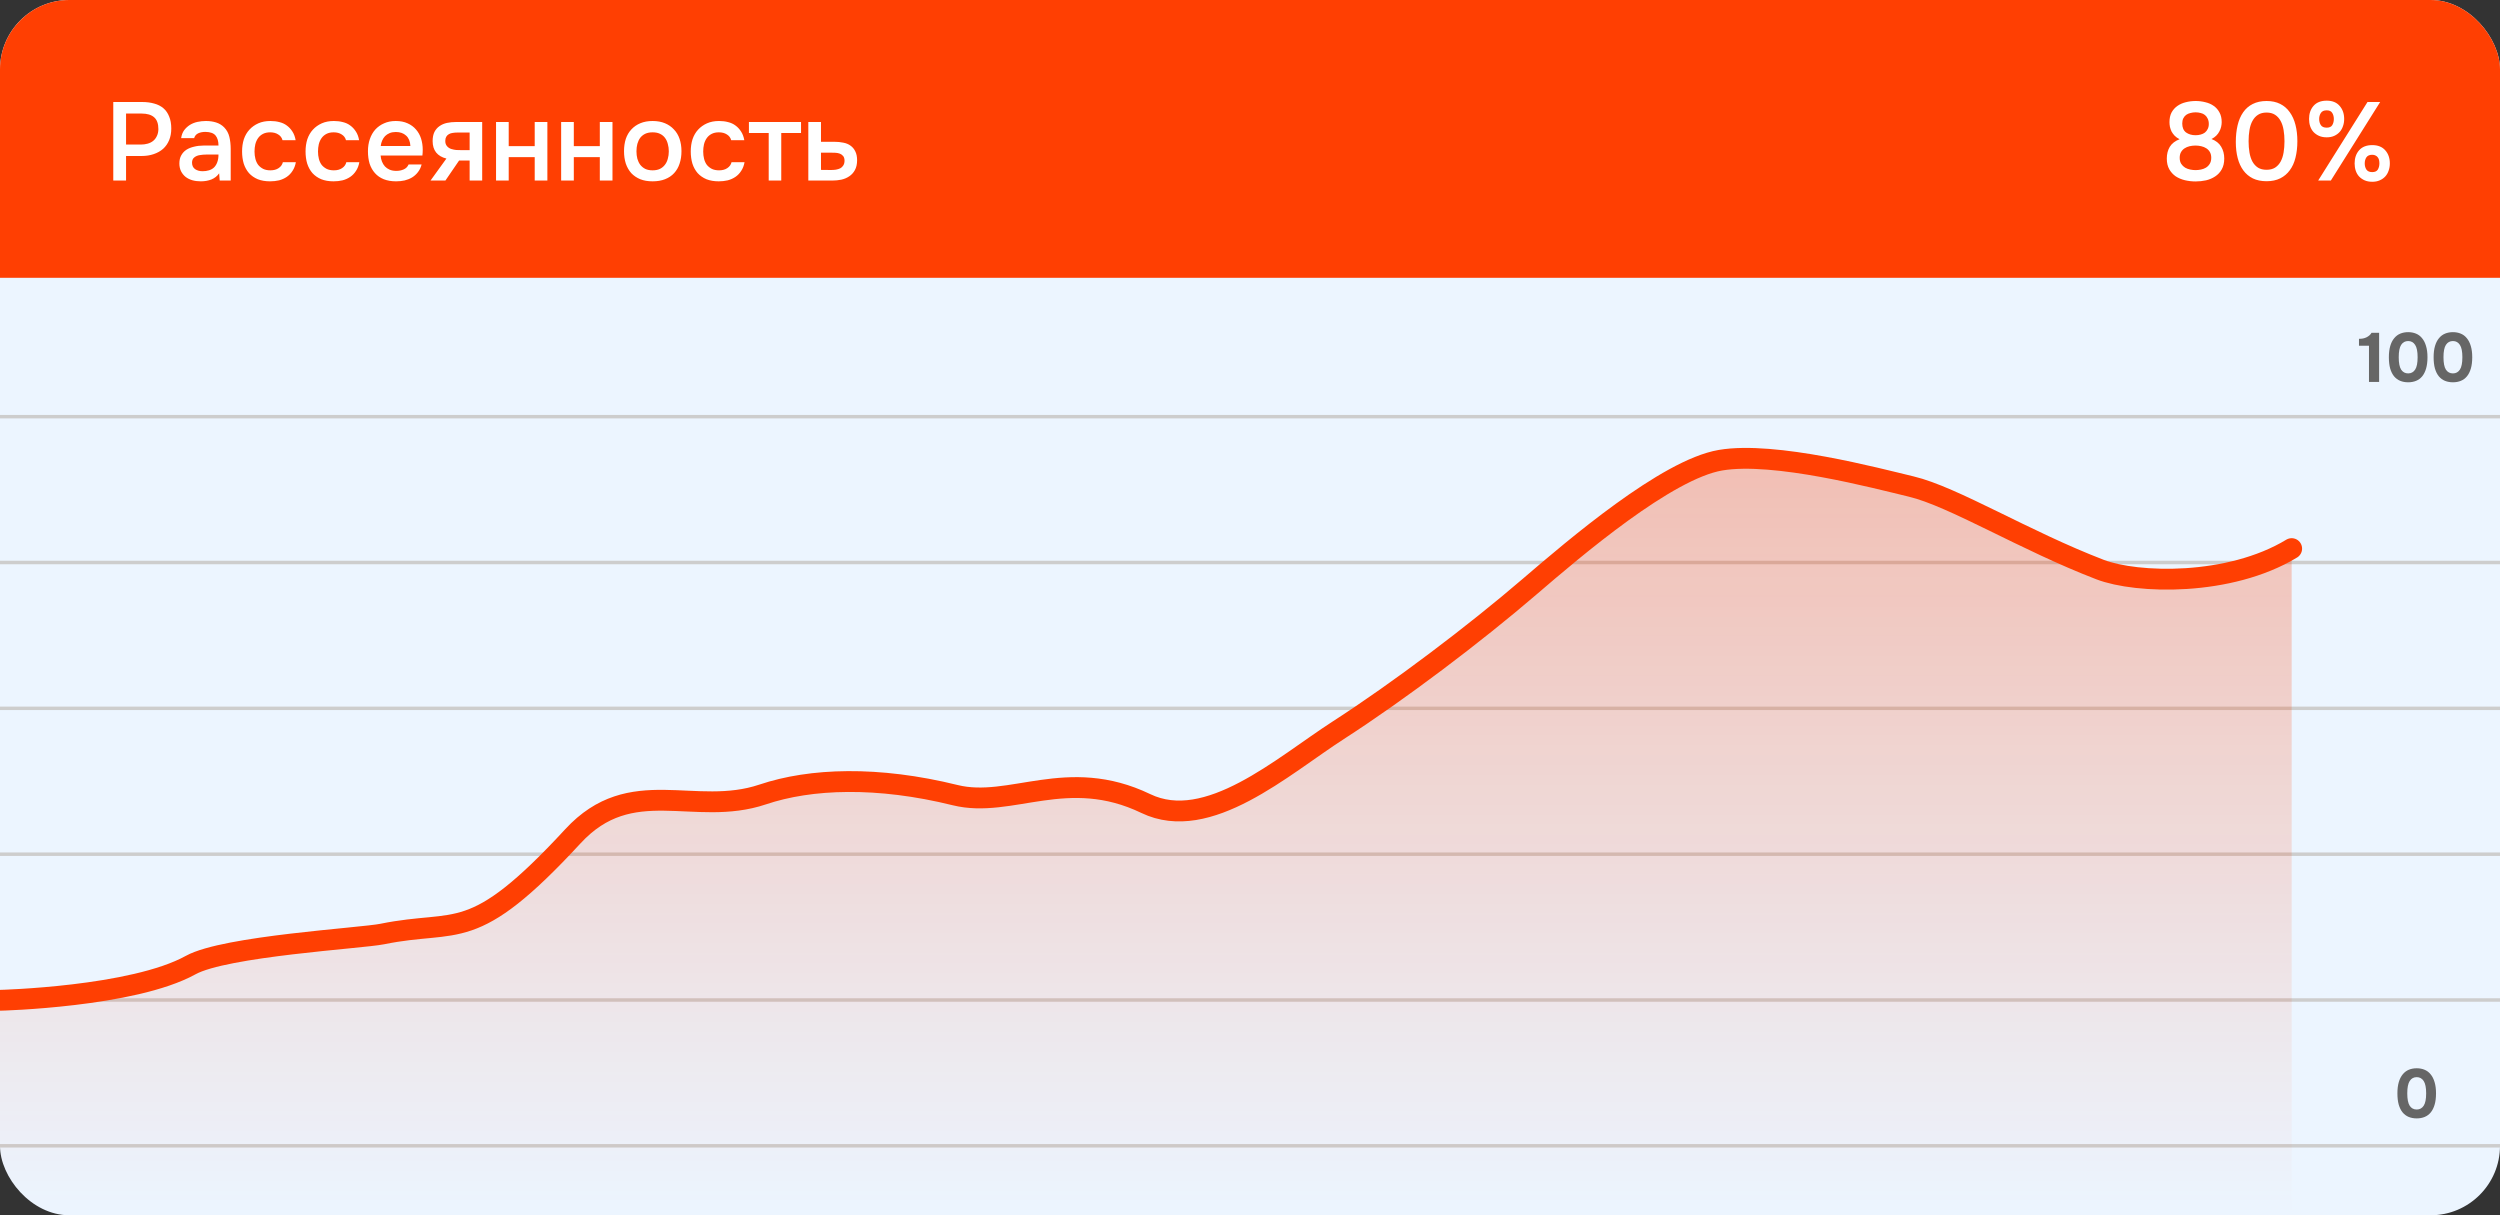
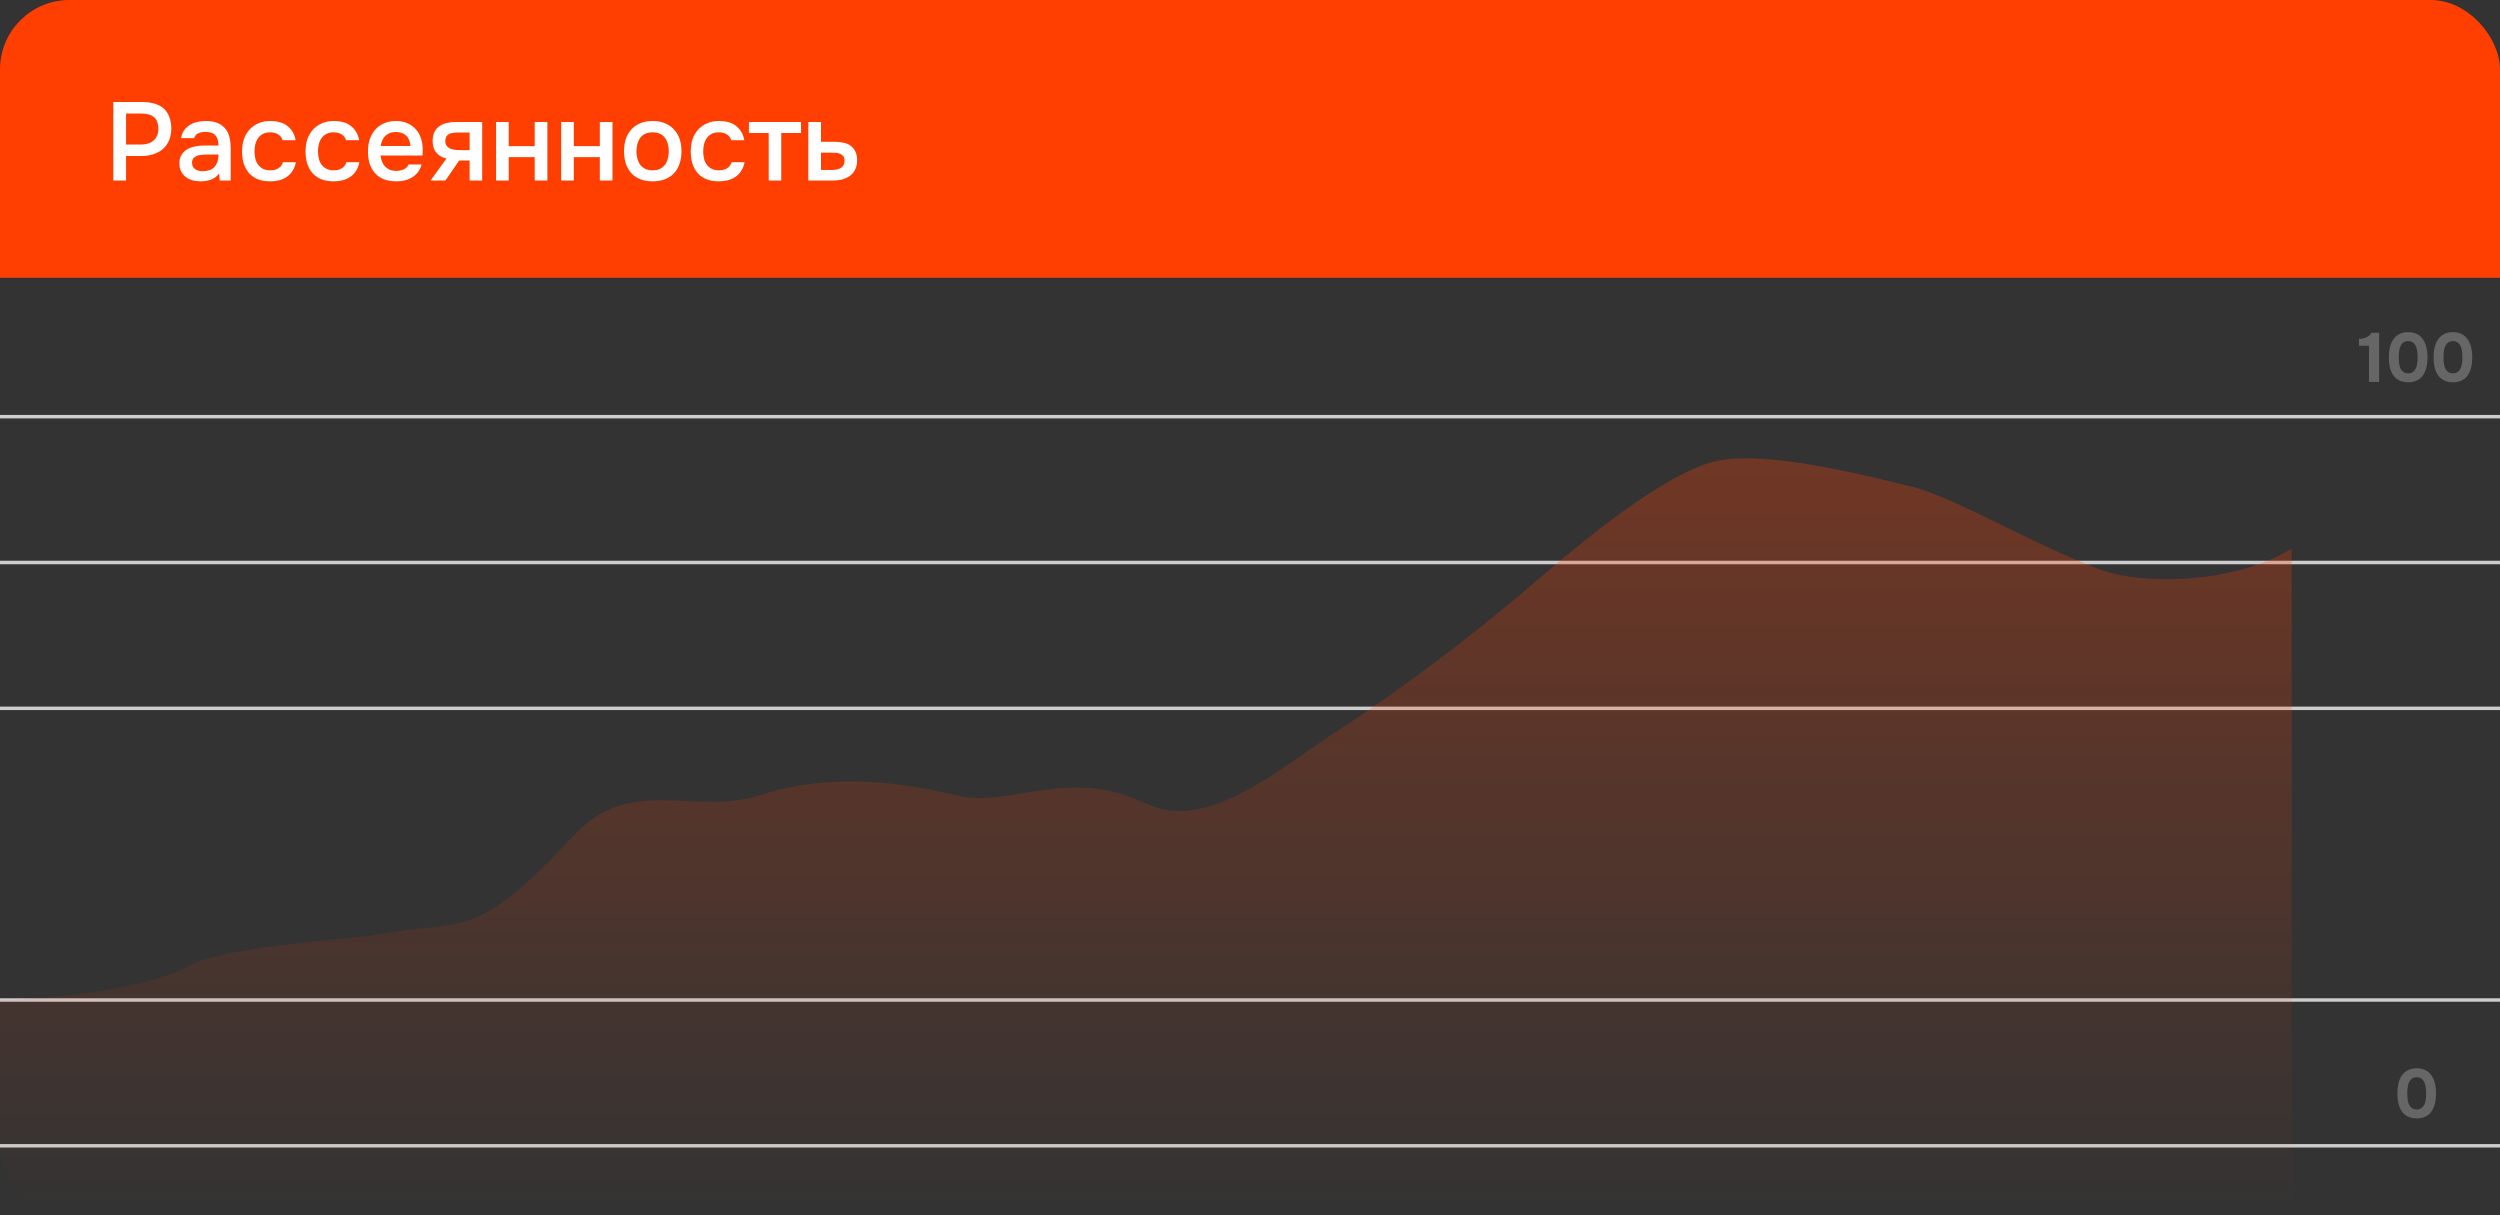
<svg xmlns="http://www.w3.org/2000/svg" width="360" height="175" viewBox="0 0 360 175" fill="none">
  <rect x="0" y="0" width="360" height="175" fill="#333333" stroke="none" />
  <g clip-path="url(#clip0_1029_2135)">
-     <rect width="360" height="175" rx="10" fill="#ECF5FF" />
    <path d="M0 60L360 60" stroke="#CDCDCD" stroke-width="0.5" />
    <path d="M0 81L360 81" stroke="#CDCDCD" stroke-width="0.5" />
    <path d="M0 102L360 102" stroke="#CDCDCD" stroke-width="0.5" />
-     <path d="M0 123L360 123" stroke="#CDCDCD" stroke-width="0.5" />
    <path d="M0 144L360 144" stroke="#CDCDCD" stroke-width="0.5" />
    <path d="M0 165L360 165" stroke="#CDCDCD" stroke-width="0.5" />
    <path d="M10 0.5H350C355.247 0.5 359.5 4.753 359.5 10V39.5H0.5V10C0.5 4.753 4.753 0.5 10 0.5Z" fill="#FF3F02" stroke="#FF3F02" />
    <path d="M16.312 26V14.688H20.456C21.107 14.688 21.688 14.763 22.2 14.912C22.723 15.051 23.165 15.275 23.528 15.584C23.891 15.893 24.168 16.293 24.36 16.784C24.563 17.264 24.664 17.84 24.664 18.512C24.664 19.131 24.563 19.685 24.36 20.176C24.157 20.667 23.869 21.083 23.496 21.424C23.123 21.755 22.669 22.011 22.136 22.192C21.613 22.373 21.027 22.464 20.376 22.464H18.152V26H16.312ZM18.152 20.816H20.28C20.632 20.816 20.957 20.773 21.256 20.688C21.565 20.603 21.832 20.469 22.056 20.288C22.28 20.107 22.456 19.877 22.584 19.6C22.723 19.323 22.797 18.992 22.808 18.608C22.808 17.808 22.6 17.232 22.184 16.88C21.779 16.528 21.181 16.352 20.392 16.352H18.152V20.816ZM31.557 24.96C31.28 25.355 30.912 25.648 30.453 25.84C29.994 26.021 29.482 26.112 28.917 26.112C28.469 26.112 28.058 26.059 27.685 25.952C27.322 25.845 27.002 25.685 26.725 25.472C26.448 25.248 26.229 24.976 26.069 24.656C25.909 24.325 25.829 23.952 25.829 23.536C25.829 23.077 25.92 22.688 26.101 22.368C26.282 22.037 26.528 21.771 26.837 21.568C27.157 21.365 27.53 21.216 27.957 21.12C28.384 21.013 28.832 20.96 29.301 20.96H31.461C31.461 20.341 31.322 19.861 31.045 19.52C30.768 19.179 30.282 19.003 29.589 18.992C29.184 18.992 28.832 19.061 28.533 19.2C28.245 19.339 28.053 19.568 27.957 19.888H26.085C26.149 19.44 26.293 19.061 26.517 18.752C26.752 18.443 27.029 18.187 27.349 17.984C27.68 17.781 28.042 17.637 28.437 17.552C28.842 17.467 29.248 17.424 29.653 17.424C30.176 17.424 30.661 17.493 31.109 17.632C31.557 17.771 31.946 18.005 32.277 18.336C32.65 18.72 32.901 19.179 33.029 19.712C33.157 20.245 33.221 20.827 33.221 21.456V26H31.637L31.557 24.96ZM31.461 22.256H29.701C29.392 22.256 29.082 22.283 28.773 22.336C28.464 22.379 28.197 22.491 27.973 22.672C27.76 22.843 27.653 23.093 27.653 23.424C27.653 23.829 27.797 24.139 28.085 24.352C28.384 24.555 28.746 24.656 29.173 24.656C29.504 24.656 29.808 24.613 30.085 24.528C30.373 24.443 30.618 24.304 30.821 24.112C31.024 23.909 31.178 23.659 31.285 23.36C31.402 23.051 31.461 22.683 31.461 22.256ZM38.892 26.112C38.219 26.112 37.627 26.011 37.115 25.808C36.614 25.595 36.193 25.301 35.852 24.928C35.521 24.544 35.27 24.091 35.099 23.568C34.94 23.035 34.859 22.448 34.859 21.808C34.859 21.168 34.945 20.581 35.115 20.048C35.297 19.515 35.563 19.056 35.916 18.672C36.267 18.288 36.694 17.984 37.196 17.76C37.697 17.536 38.278 17.424 38.94 17.424C39.409 17.424 39.841 17.477 40.236 17.584C40.641 17.68 40.998 17.845 41.307 18.08C41.617 18.304 41.883 18.592 42.108 18.944C42.331 19.285 42.486 19.701 42.572 20.192H40.684C40.587 19.829 40.38 19.552 40.059 19.36C39.75 19.157 39.366 19.056 38.907 19.056C38.502 19.056 38.156 19.131 37.867 19.28C37.58 19.429 37.345 19.632 37.163 19.888C36.982 20.144 36.849 20.443 36.764 20.784C36.689 21.115 36.651 21.461 36.651 21.824C36.651 22.197 36.694 22.549 36.779 22.88C36.865 23.211 36.998 23.499 37.179 23.744C37.371 23.979 37.611 24.171 37.9 24.32C38.188 24.459 38.534 24.528 38.94 24.528C39.419 24.528 39.814 24.421 40.123 24.208C40.444 23.995 40.646 23.712 40.731 23.36H42.603C42.518 23.84 42.358 24.256 42.123 24.608C41.9 24.96 41.622 25.248 41.291 25.472C40.961 25.696 40.593 25.861 40.188 25.968C39.782 26.064 39.35 26.112 38.892 26.112ZM48.032 26.112C47.36 26.112 46.768 26.011 46.256 25.808C45.755 25.595 45.334 25.301 44.992 24.928C44.661 24.544 44.411 24.091 44.24 23.568C44.08 23.035 44 22.448 44 21.808C44 21.168 44.086 20.581 44.256 20.048C44.438 19.515 44.704 19.056 45.056 18.672C45.408 18.288 45.835 17.984 46.336 17.76C46.837 17.536 47.419 17.424 48.08 17.424C48.55 17.424 48.981 17.477 49.376 17.584C49.782 17.68 50.139 17.845 50.448 18.08C50.758 18.304 51.024 18.592 51.248 18.944C51.472 19.285 51.627 19.701 51.712 20.192H49.824C49.728 19.829 49.52 19.552 49.2 19.36C48.891 19.157 48.507 19.056 48.048 19.056C47.643 19.056 47.296 19.131 47.008 19.28C46.72 19.429 46.486 19.632 46.304 19.888C46.123 20.144 45.989 20.443 45.904 20.784C45.83 21.115 45.792 21.461 45.792 21.824C45.792 22.197 45.835 22.549 45.92 22.88C46.005 23.211 46.139 23.499 46.32 23.744C46.512 23.979 46.752 24.171 47.04 24.32C47.328 24.459 47.675 24.528 48.08 24.528C48.56 24.528 48.955 24.421 49.264 24.208C49.584 23.995 49.787 23.712 49.872 23.36H51.744C51.659 23.84 51.499 24.256 51.264 24.608C51.04 24.96 50.763 25.248 50.432 25.472C50.102 25.696 49.733 25.861 49.328 25.968C48.923 26.064 48.491 26.112 48.032 26.112ZM54.809 22.4C54.83 22.709 54.894 22.997 55.001 23.264C55.107 23.531 55.251 23.765 55.432 23.968C55.614 24.16 55.838 24.315 56.105 24.432C56.382 24.549 56.702 24.608 57.065 24.608C57.449 24.608 57.8 24.539 58.12 24.4C58.451 24.261 58.691 24.021 58.84 23.68H60.712C60.606 24.107 60.43 24.475 60.184 24.784C59.95 25.093 59.667 25.349 59.337 25.552C59.017 25.744 58.659 25.888 58.264 25.984C57.88 26.069 57.47 26.112 57.032 26.112C56.361 26.112 55.769 26.011 55.257 25.808C54.755 25.605 54.334 25.312 53.992 24.928C53.651 24.544 53.395 24.091 53.224 23.568C53.065 23.035 52.984 22.437 52.984 21.776C52.984 21.136 53.075 20.555 53.257 20.032C53.438 19.499 53.699 19.04 54.041 18.656C54.392 18.272 54.814 17.973 55.304 17.76C55.795 17.536 56.355 17.424 56.984 17.424C57.646 17.424 58.217 17.536 58.697 17.76C59.176 17.973 59.577 18.267 59.897 18.64C60.227 19.013 60.472 19.451 60.633 19.952C60.792 20.453 60.873 20.997 60.873 21.584C60.873 21.861 60.856 22.133 60.825 22.4H54.809ZM59.096 21.024C59.065 20.363 58.856 19.861 58.472 19.52C58.099 19.179 57.608 19.008 57.001 19.008C56.659 19.008 56.361 19.061 56.105 19.168C55.849 19.275 55.63 19.419 55.449 19.6C55.278 19.781 55.139 19.995 55.032 20.24C54.926 20.485 54.856 20.747 54.825 21.024H59.096ZM69.435 26H67.627V23.12H66.107L64.139 26H61.995L64.283 22.832C63.633 22.672 63.137 22.379 62.795 21.952C62.465 21.525 62.299 20.981 62.299 20.32C62.299 19.797 62.385 19.36 62.555 19.008C62.737 18.656 62.982 18.373 63.291 18.16C63.611 17.936 63.974 17.781 64.379 17.696C64.785 17.611 65.222 17.568 65.691 17.568H69.435V26ZM67.627 19.088H65.819C65.617 19.088 65.414 19.104 65.211 19.136C65.009 19.157 64.822 19.216 64.651 19.312C64.491 19.397 64.363 19.52 64.267 19.68C64.171 19.84 64.123 20.032 64.123 20.256C64.123 20.288 64.123 20.315 64.123 20.336C64.123 20.613 64.203 20.848 64.363 21.04C64.523 21.232 64.731 21.371 64.987 21.456C65.243 21.531 65.478 21.579 65.691 21.6C65.905 21.611 66.118 21.616 66.331 21.616H67.627V19.088ZM71.43 26V17.568H73.254V21.04H76.998V17.568H78.822V26H76.998V22.624H73.254V26H71.43ZM80.805 26V17.568H82.629V21.04H86.373V17.568H88.197V26H86.373V22.624H82.629V26H80.805ZM93.972 17.424C94.644 17.424 95.236 17.531 95.748 17.744C96.26 17.957 96.692 18.256 97.043 18.64C97.406 19.013 97.678 19.467 97.859 20C98.041 20.533 98.132 21.125 98.132 21.776C98.132 22.437 98.041 23.035 97.859 23.568C97.689 24.091 97.427 24.544 97.076 24.928C96.724 25.312 96.286 25.605 95.763 25.808C95.251 26.011 94.654 26.112 93.972 26.112C93.299 26.112 92.707 26.011 92.195 25.808C91.683 25.595 91.251 25.301 90.9 24.928C90.558 24.544 90.297 24.085 90.115 23.552C89.945 23.019 89.859 22.427 89.859 21.776C89.859 21.125 89.945 20.533 90.115 20C90.297 19.467 90.564 19.013 90.915 18.64C91.267 18.256 91.7 17.957 92.212 17.744C92.724 17.531 93.31 17.424 93.972 17.424ZM93.972 24.528C94.388 24.528 94.74 24.459 95.028 24.32C95.326 24.171 95.566 23.973 95.748 23.728C95.939 23.483 96.078 23.195 96.163 22.864C96.26 22.533 96.308 22.176 96.308 21.792C96.308 21.408 96.26 21.051 96.163 20.72C96.078 20.379 95.939 20.085 95.748 19.84C95.566 19.595 95.326 19.403 95.028 19.264C94.74 19.125 94.388 19.056 93.972 19.056C93.566 19.056 93.214 19.125 92.915 19.264C92.627 19.403 92.388 19.595 92.195 19.84C92.014 20.085 91.876 20.379 91.779 20.72C91.694 21.051 91.651 21.408 91.651 21.792C91.651 22.176 91.694 22.533 91.779 22.864C91.876 23.195 92.014 23.483 92.195 23.728C92.388 23.973 92.627 24.171 92.915 24.32C93.214 24.459 93.566 24.528 93.972 24.528ZM103.501 26.112C102.829 26.112 102.237 26.011 101.725 25.808C101.224 25.595 100.802 25.301 100.461 24.928C100.13 24.544 99.879 24.091 99.709 23.568C99.549 23.035 99.469 22.448 99.469 21.808C99.469 21.168 99.554 20.581 99.725 20.048C99.906 19.515 100.173 19.056 100.525 18.672C100.877 18.288 101.304 17.984 101.805 17.76C102.306 17.536 102.888 17.424 103.549 17.424C104.018 17.424 104.45 17.477 104.845 17.584C105.25 17.68 105.608 17.845 105.917 18.08C106.226 18.304 106.493 18.592 106.717 18.944C106.941 19.285 107.096 19.701 107.181 20.192H105.293C105.197 19.829 104.989 19.552 104.669 19.36C104.36 19.157 103.976 19.056 103.517 19.056C103.112 19.056 102.765 19.131 102.477 19.28C102.189 19.429 101.954 19.632 101.773 19.888C101.592 20.144 101.458 20.443 101.373 20.784C101.298 21.115 101.261 21.461 101.261 21.824C101.261 22.197 101.304 22.549 101.389 22.88C101.474 23.211 101.608 23.499 101.789 23.744C101.981 23.979 102.221 24.171 102.509 24.32C102.797 24.459 103.144 24.528 103.549 24.528C104.029 24.528 104.424 24.421 104.733 24.208C105.053 23.995 105.256 23.712 105.341 23.36H107.213C107.128 23.84 106.968 24.256 106.733 24.608C106.509 24.96 106.232 25.248 105.901 25.472C105.57 25.696 105.202 25.861 104.797 25.968C104.392 26.064 103.96 26.112 103.501 26.112ZM115.349 17.568V19.152H112.501V26H110.693V19.152H107.845V17.568H115.349ZM116.398 17.568H118.222V20.416H120.11C120.601 20.416 121.044 20.459 121.438 20.544C121.844 20.619 122.19 20.763 122.478 20.976C122.777 21.189 123.006 21.467 123.166 21.808C123.337 22.149 123.422 22.571 123.422 23.072C123.422 23.637 123.316 24.112 123.102 24.496C122.9 24.869 122.628 25.168 122.286 25.392C121.956 25.616 121.577 25.776 121.15 25.872C120.724 25.957 120.292 26 119.854 26H116.398V17.568ZM119.646 24.48C119.892 24.48 120.132 24.464 120.366 24.432C120.612 24.389 120.82 24.325 120.99 24.24C121.172 24.144 121.316 24.011 121.422 23.84C121.54 23.669 121.604 23.445 121.614 23.168C121.614 22.869 121.55 22.64 121.422 22.48C121.294 22.32 121.134 22.203 120.942 22.128C120.75 22.053 120.537 22.011 120.302 22C120.078 21.989 119.87 21.984 119.678 21.984H118.222V24.464L119.646 24.48Z" fill="white" />
-     <path d="M320.292 22.832C320.292 23.451 320.169 23.973 319.924 24.4C319.689 24.816 319.374 25.152 318.98 25.408C318.596 25.664 318.158 25.851 317.668 25.968C317.177 26.075 316.676 26.128 316.164 26.128C315.641 26.128 315.129 26.069 314.628 25.952C314.137 25.835 313.694 25.648 313.299 25.392C312.916 25.125 312.606 24.784 312.372 24.368C312.137 23.952 312.02 23.44 312.02 22.832C312.02 22.181 312.164 21.616 312.452 21.136C312.75 20.656 313.22 20.293 313.86 20.048C313.582 19.909 313.348 19.744 313.156 19.552C312.974 19.36 312.825 19.157 312.708 18.944C312.601 18.72 312.521 18.491 312.468 18.256C312.425 18.021 312.404 17.797 312.404 17.584C312.404 17.04 312.505 16.576 312.708 16.192C312.921 15.808 313.204 15.493 313.556 15.248C313.908 15.003 314.308 14.827 314.756 14.72C315.214 14.603 315.689 14.544 316.18 14.544C316.66 14.544 317.124 14.603 317.572 14.72C318.03 14.827 318.43 15.003 318.772 15.248C319.124 15.493 319.401 15.808 319.604 16.192C319.817 16.576 319.924 17.04 319.924 17.584C319.924 17.797 319.897 18.021 319.844 18.256C319.79 18.491 319.705 18.715 319.588 18.928C319.481 19.141 319.332 19.344 319.14 19.536C318.948 19.728 318.718 19.888 318.452 20.016C319.092 20.261 319.556 20.629 319.844 21.12C320.142 21.611 320.292 22.181 320.292 22.832ZM316.164 16.176C315.908 16.176 315.662 16.208 315.428 16.272C315.193 16.325 314.985 16.416 314.804 16.544C314.633 16.672 314.494 16.843 314.388 17.056C314.292 17.259 314.244 17.504 314.244 17.792C314.244 18.368 314.425 18.795 314.788 19.072C315.161 19.339 315.62 19.472 316.164 19.472C316.42 19.472 316.665 19.44 316.9 19.376C317.134 19.312 317.337 19.216 317.508 19.088C317.678 18.949 317.812 18.779 317.908 18.576C318.014 18.373 318.068 18.133 318.068 17.856C318.068 17.557 318.014 17.301 317.908 17.088C317.812 16.875 317.678 16.699 317.508 16.56C317.337 16.421 317.134 16.325 316.9 16.272C316.665 16.208 316.42 16.176 316.164 16.176ZM316.148 20.96C315.86 20.96 315.577 20.992 315.299 21.056C315.033 21.12 314.793 21.221 314.58 21.36C314.366 21.499 314.196 21.68 314.068 21.904C313.94 22.128 313.876 22.4 313.876 22.72C313.876 23.072 313.95 23.365 314.1 23.6C314.249 23.824 314.436 24.005 314.66 24.144C314.884 24.272 315.129 24.363 315.396 24.416C315.662 24.469 315.918 24.496 316.164 24.496C316.409 24.496 316.665 24.469 316.932 24.416C317.198 24.363 317.438 24.272 317.652 24.144C317.876 24.005 318.057 23.824 318.196 23.6C318.345 23.365 318.42 23.072 318.42 22.72C318.42 22.4 318.356 22.128 318.228 21.904C318.1 21.68 317.929 21.499 317.716 21.36C317.502 21.221 317.257 21.12 316.98 21.056C316.713 20.992 316.436 20.96 316.148 20.96ZM330.821 20.336C330.821 21.2 330.73 21.989 330.549 22.704C330.378 23.408 330.106 24.011 329.733 24.512C329.37 25.013 328.912 25.403 328.357 25.68C327.802 25.957 327.146 26.096 326.389 26.096C325.632 26.096 324.976 25.963 324.421 25.696C323.866 25.419 323.408 25.035 323.045 24.544C322.682 24.053 322.41 23.461 322.229 22.768C322.048 22.075 321.957 21.301 321.957 20.448C321.957 19.573 322.042 18.773 322.213 18.048C322.384 17.323 322.65 16.699 323.013 16.176C323.376 15.653 323.834 15.253 324.389 14.976C324.954 14.688 325.621 14.544 326.389 14.544C327.136 14.544 327.786 14.683 328.341 14.96C328.896 15.237 329.354 15.632 329.717 16.144C330.09 16.656 330.368 17.269 330.549 17.984C330.73 18.688 330.821 19.472 330.821 20.336ZM323.797 20.336C323.797 20.923 323.84 21.467 323.925 21.968C324.01 22.469 324.154 22.907 324.357 23.28C324.56 23.643 324.826 23.931 325.157 24.144C325.488 24.347 325.898 24.448 326.389 24.448C326.869 24.448 327.274 24.347 327.605 24.144C327.936 23.931 328.202 23.643 328.405 23.28C328.608 22.907 328.752 22.469 328.837 21.968C328.922 21.467 328.965 20.923 328.965 20.336C328.965 19.76 328.922 19.221 328.837 18.72C328.752 18.208 328.608 17.771 328.405 17.408C328.202 17.035 327.936 16.741 327.605 16.528C327.274 16.315 326.869 16.208 326.389 16.208C325.898 16.208 325.488 16.315 325.157 16.528C324.826 16.741 324.56 17.035 324.357 17.408C324.154 17.771 324.01 18.208 323.925 18.72C323.84 19.221 323.797 19.76 323.797 20.336ZM335.049 19.776C334.633 19.776 334.265 19.707 333.945 19.568C333.635 19.429 333.369 19.243 333.145 19.008C332.931 18.773 332.771 18.496 332.665 18.176C332.558 17.856 332.505 17.509 332.505 17.136C332.505 16.368 332.718 15.739 333.145 15.248C333.582 14.747 334.217 14.496 335.049 14.496C335.859 14.496 336.478 14.747 336.905 15.248C337.342 15.739 337.561 16.368 337.561 17.136C337.561 17.509 337.502 17.856 337.385 18.176C337.278 18.496 337.118 18.773 336.905 19.008C336.691 19.243 336.43 19.429 336.121 19.568C335.811 19.707 335.454 19.776 335.049 19.776ZM333.817 26L340.921 14.688H342.745L335.641 26H333.817ZM335.049 15.888C334.643 15.888 334.361 16.016 334.201 16.272C334.041 16.517 333.961 16.805 333.961 17.136C333.961 17.477 334.041 17.771 334.201 18.016C334.361 18.261 334.643 18.384 335.049 18.384C335.433 18.384 335.699 18.261 335.849 18.016C335.998 17.76 336.073 17.467 336.073 17.136C336.073 16.805 335.998 16.517 335.849 16.272C335.699 16.016 335.433 15.888 335.049 15.888ZM341.609 26.176C341.193 26.176 340.825 26.107 340.505 25.968C340.195 25.829 339.929 25.643 339.705 25.408C339.491 25.173 339.331 24.896 339.225 24.576C339.118 24.256 339.065 23.909 339.065 23.536C339.065 22.768 339.278 22.139 339.705 21.648C340.142 21.147 340.777 20.896 341.609 20.896C342.419 20.896 343.043 21.147 343.481 21.648C343.918 22.139 344.137 22.768 344.137 23.536C344.137 23.909 344.078 24.256 343.961 24.576C343.854 24.896 343.694 25.173 343.481 25.408C343.267 25.643 343.001 25.829 342.681 25.968C342.371 26.107 342.014 26.176 341.609 26.176ZM341.593 22.288C341.209 22.288 340.931 22.411 340.761 22.656C340.601 22.901 340.521 23.195 340.521 23.536C340.521 23.877 340.601 24.171 340.761 24.416C340.931 24.661 341.209 24.784 341.593 24.784C341.987 24.784 342.259 24.661 342.409 24.416C342.558 24.16 342.633 23.867 342.633 23.536C342.633 23.365 342.617 23.205 342.585 23.056C342.553 22.907 342.494 22.779 342.409 22.672C342.334 22.555 342.227 22.464 342.089 22.4C341.961 22.325 341.795 22.288 341.593 22.288Z" fill="white" />
    <path d="M342.593 55H341.133V49.79H339.693V48.79C339.906 48.79 340.103 48.773 340.283 48.74C340.469 48.7 340.643 48.64 340.803 48.56C340.943 48.487 341.076 48.397 341.203 48.29C341.329 48.177 341.429 48.053 341.503 47.92H342.593V55ZM346.777 47.83C347.184 47.83 347.557 47.9 347.897 48.04C348.244 48.18 348.537 48.4 348.777 48.7C349.024 48.993 349.214 49.367 349.347 49.82C349.487 50.273 349.557 50.813 349.557 51.44C349.557 52.073 349.49 52.617 349.357 53.07C349.224 53.523 349.037 53.897 348.797 54.19C348.557 54.483 348.264 54.7 347.917 54.84C347.577 54.98 347.197 55.05 346.777 55.05C346.357 55.05 345.974 54.98 345.627 54.84C345.287 54.7 344.994 54.483 344.747 54.19C344.507 53.897 344.32 53.523 344.187 53.07C344.06 52.617 343.997 52.073 343.997 51.44C343.997 50.813 344.064 50.273 344.197 49.82C344.33 49.367 344.52 48.993 344.767 48.7C345.014 48.4 345.307 48.18 345.647 48.04C345.987 47.9 346.364 47.83 346.777 47.83ZM346.777 53.77C347.204 53.77 347.537 53.59 347.777 53.23C348.017 52.87 348.137 52.273 348.137 51.44C348.137 50.613 348.017 50.02 347.777 49.66C347.537 49.293 347.204 49.11 346.777 49.11C346.344 49.11 346.007 49.293 345.767 49.66C345.534 50.02 345.417 50.613 345.417 51.44C345.417 52.273 345.534 52.87 345.767 53.23C346.007 53.59 346.344 53.77 346.777 53.77ZM353.222 47.83C353.629 47.83 354.002 47.9 354.342 48.04C354.689 48.18 354.982 48.4 355.222 48.7C355.469 48.993 355.659 49.367 355.792 49.82C355.932 50.273 356.002 50.813 356.002 51.44C356.002 52.073 355.936 52.617 355.802 53.07C355.669 53.523 355.482 53.897 355.242 54.19C355.002 54.483 354.709 54.7 354.362 54.84C354.022 54.98 353.642 55.05 353.222 55.05C352.802 55.05 352.419 54.98 352.072 54.84C351.732 54.7 351.439 54.483 351.192 54.19C350.952 53.897 350.766 53.523 350.632 53.07C350.506 52.617 350.442 52.073 350.442 51.44C350.442 50.813 350.509 50.273 350.642 49.82C350.776 49.367 350.966 48.993 351.212 48.7C351.459 48.4 351.752 48.18 352.092 48.04C352.432 47.9 352.809 47.83 353.222 47.83ZM353.222 53.77C353.649 53.77 353.982 53.59 354.222 53.23C354.462 52.87 354.582 52.273 354.582 51.44C354.582 50.613 354.462 50.02 354.222 49.66C353.982 49.293 353.649 49.11 353.222 49.11C352.789 49.11 352.452 49.293 352.212 49.66C351.979 50.02 351.862 50.613 351.862 51.44C351.862 52.273 351.979 52.87 352.212 53.23C352.452 53.59 352.789 53.77 353.222 53.77Z" fill="#666666" />
    <path d="M348.007 153.83C348.414 153.83 348.787 153.9 349.127 154.04C349.474 154.18 349.767 154.4 350.007 154.7C350.254 154.993 350.444 155.367 350.577 155.82C350.717 156.273 350.787 156.813 350.787 157.44C350.787 158.073 350.721 158.617 350.587 159.07C350.454 159.523 350.267 159.897 350.027 160.19C349.787 160.483 349.494 160.7 349.147 160.84C348.807 160.98 348.427 161.05 348.007 161.05C347.587 161.05 347.204 160.98 346.857 160.84C346.517 160.7 346.224 160.483 345.977 160.19C345.737 159.897 345.551 159.523 345.417 159.07C345.291 158.617 345.227 158.073 345.227 157.44C345.227 156.813 345.294 156.273 345.427 155.82C345.561 155.367 345.751 154.993 345.997 154.7C346.244 154.4 346.537 154.18 346.877 154.04C347.217 153.9 347.594 153.83 348.007 153.83ZM348.007 159.77C348.434 159.77 348.767 159.59 349.007 159.23C349.247 158.87 349.367 158.273 349.367 157.44C349.367 156.613 349.247 156.02 349.007 155.66C348.767 155.293 348.434 155.11 348.007 155.11C347.574 155.11 347.237 155.293 346.997 155.66C346.764 156.02 346.647 156.613 346.647 157.44C346.647 158.273 346.764 158.87 346.997 159.23C347.237 159.59 347.574 159.77 348.007 159.77Z" fill="#666666" />
    <path opacity="0.3" d="M27.457 138.972C19.139 143.568 0 144.043 0 144.043V175H330V79C321 84.449 307.699 84.051 302.415 82.022C291.562 77.854 281.28 71.507 275.213 70.061C270.282 68.885 255.515 64.943 247.755 66.269C239.996 67.596 226.741 78.915 220.298 84.449C212.324 91.298 201.49 99.493 192.713 105.156C184.687 110.335 173.94 120.014 165 115.711C153.658 110.253 145.556 116.483 137.543 114.5C126.385 111.739 116.748 112.074 109.83 114.403C99.994 117.713 90.898 111.321 82.5 120.419C67.887 136.25 66.109 132.241 55.043 134.5C52.063 135.108 32.419 136.231 27.457 138.972Z" fill="url(#paint0_linear_1029_2135)" />
-     <path d="M0 144.043C0 144.043 19.139 143.568 27.457 138.972C32.419 136.231 52.063 135.108 55.043 134.5C66.109 132.241 67.887 136.25 82.5 120.419C90.898 111.321 99.994 117.713 109.83 114.403C116.748 112.074 126.385 111.739 137.543 114.5C145.556 116.483 153.658 110.253 165 115.711C173.94 120.014 184.687 110.335 192.713 105.156C201.49 99.493 212.324 91.298 220.298 84.449C226.741 78.915 239.996 67.596 247.755 66.269C255.515 64.943 270.282 68.885 275.213 70.061C281.28 71.507 291.562 77.854 302.415 82.022C307.699 84.051 321 84.449 330 79" stroke="#FF3F02" stroke-width="3" stroke-linecap="round" />
  </g>
  <defs>
    <linearGradient id="paint0_linear_1029_2135" x1="165" y1="66" x2="165" y2="175" gradientUnits="userSpaceOnUse">
      <stop stop-color="#FF3F02" />
      <stop offset="1" stop-color="#FF3F02" stop-opacity="0" />
    </linearGradient>
    <clipPath id="clip0_1029_2135">
      <rect width="360" height="175" rx="10" fill="white" />
    </clipPath>
  </defs>
</svg>